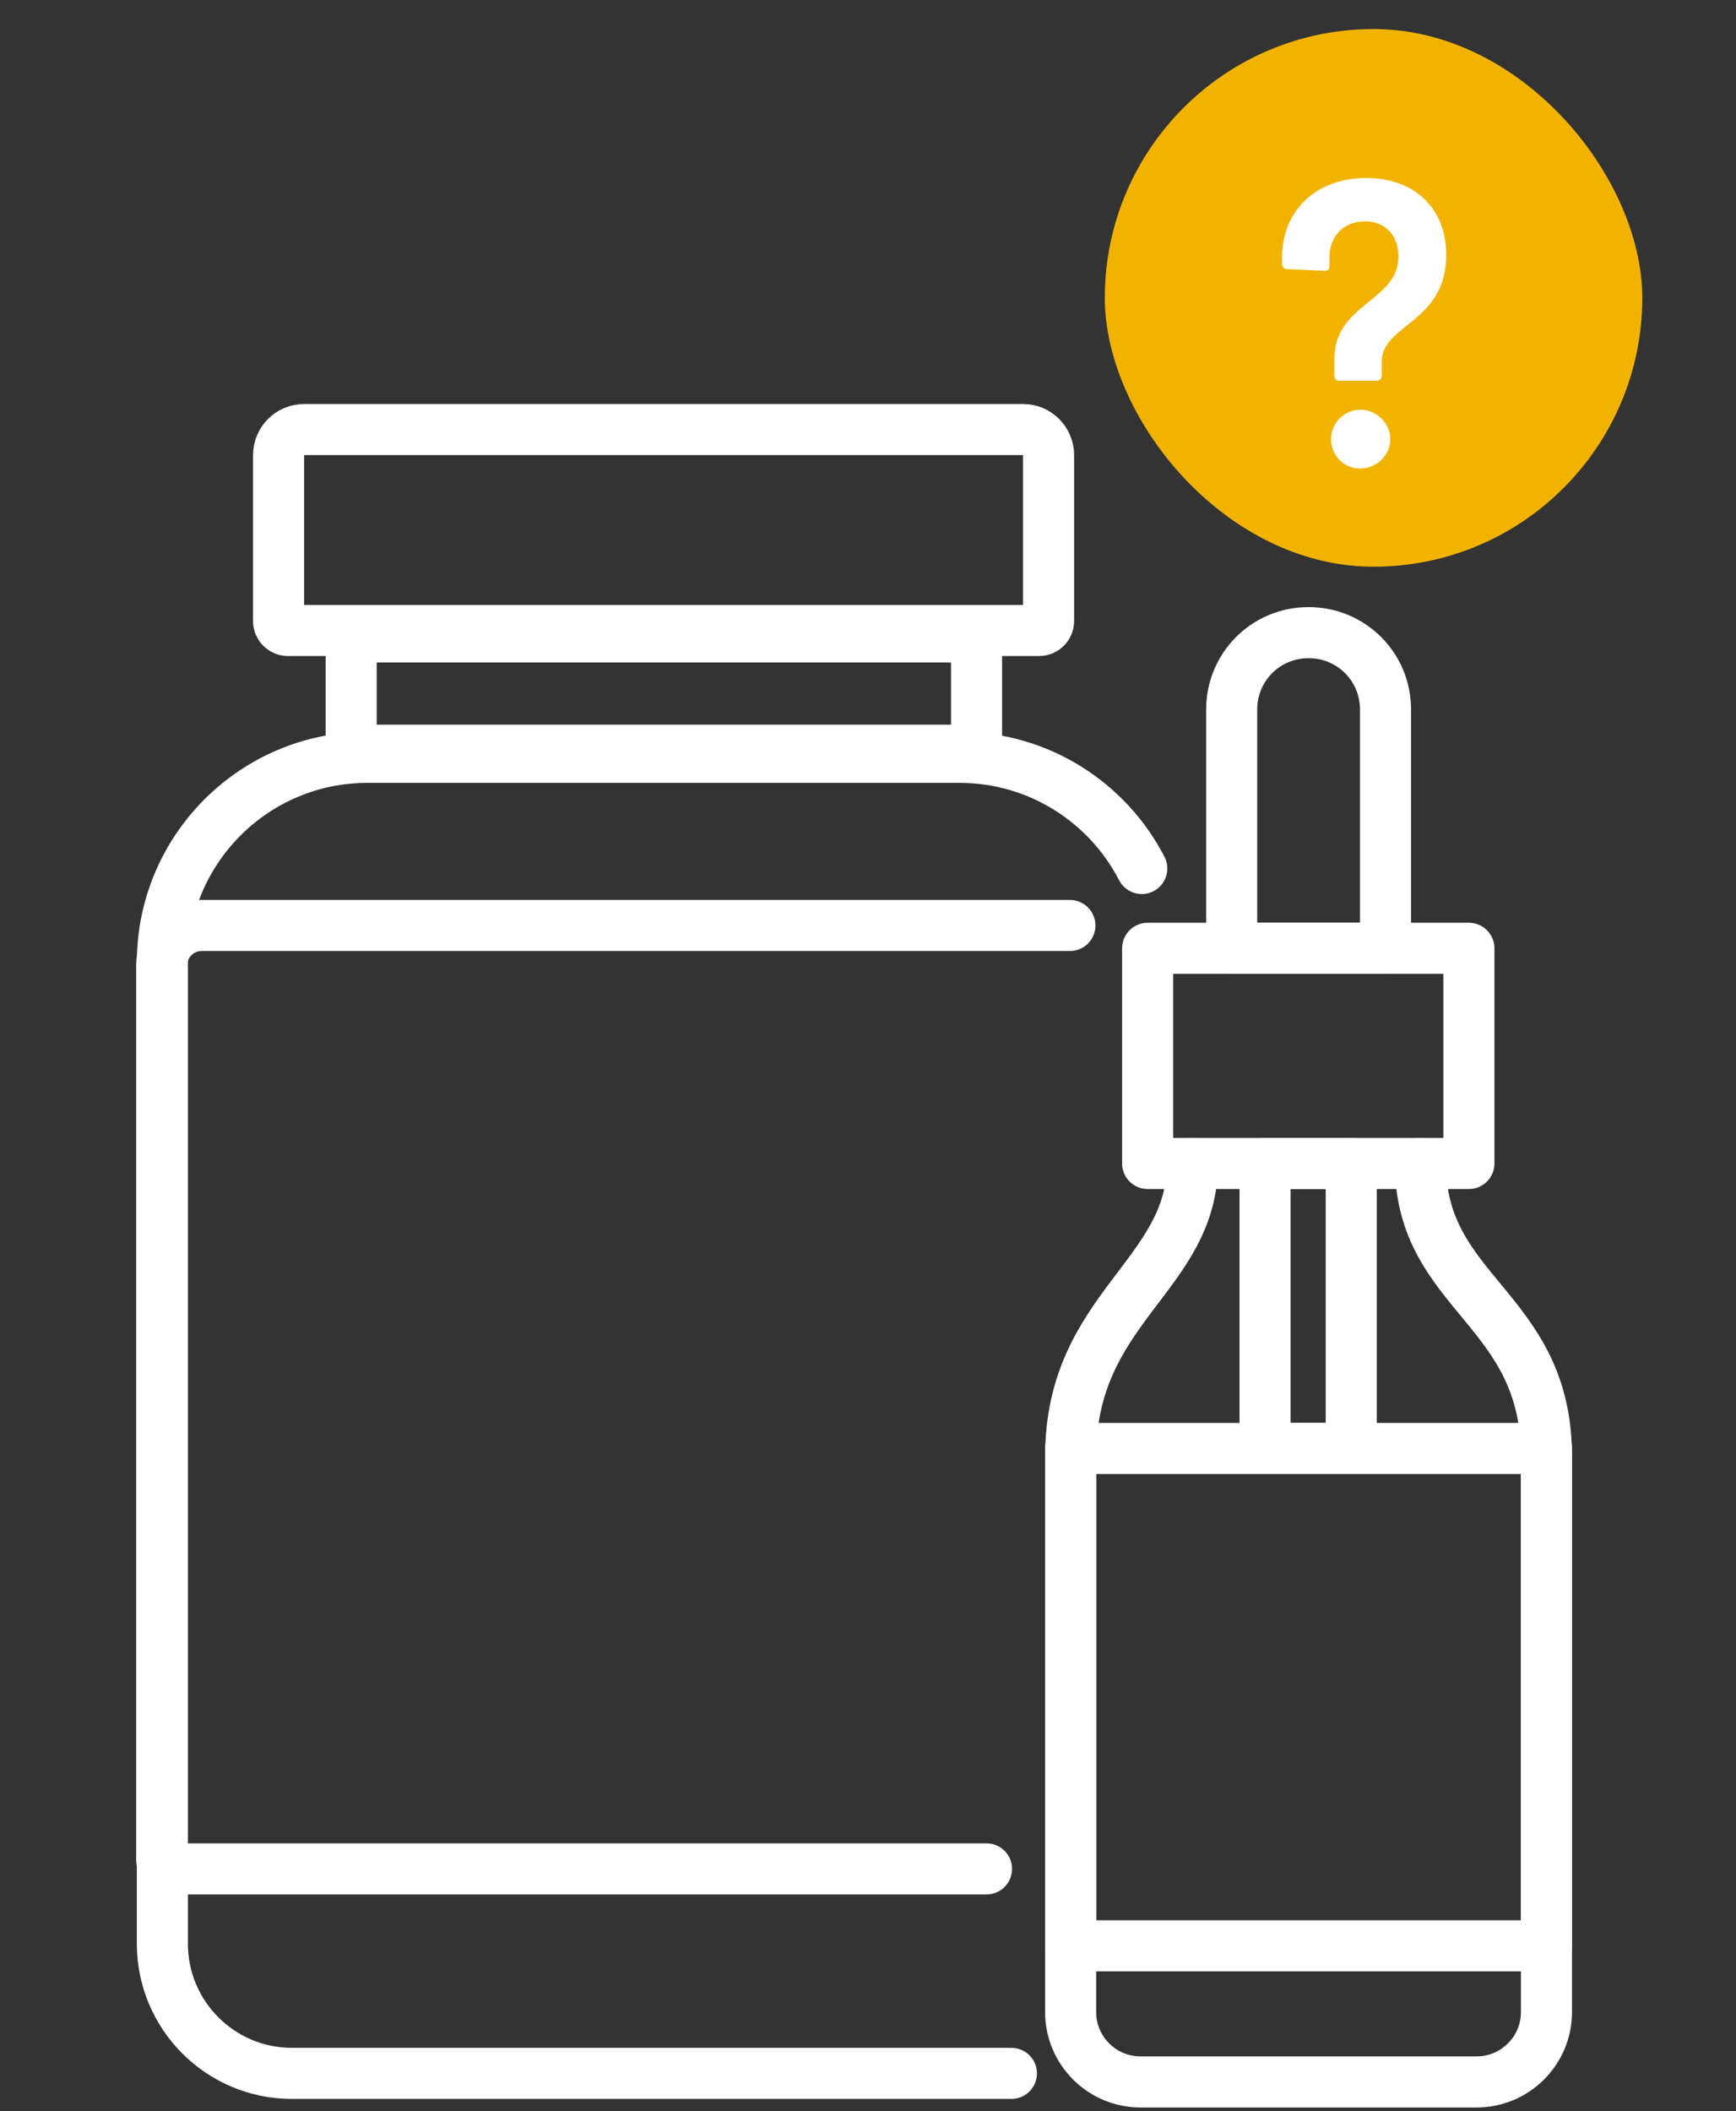
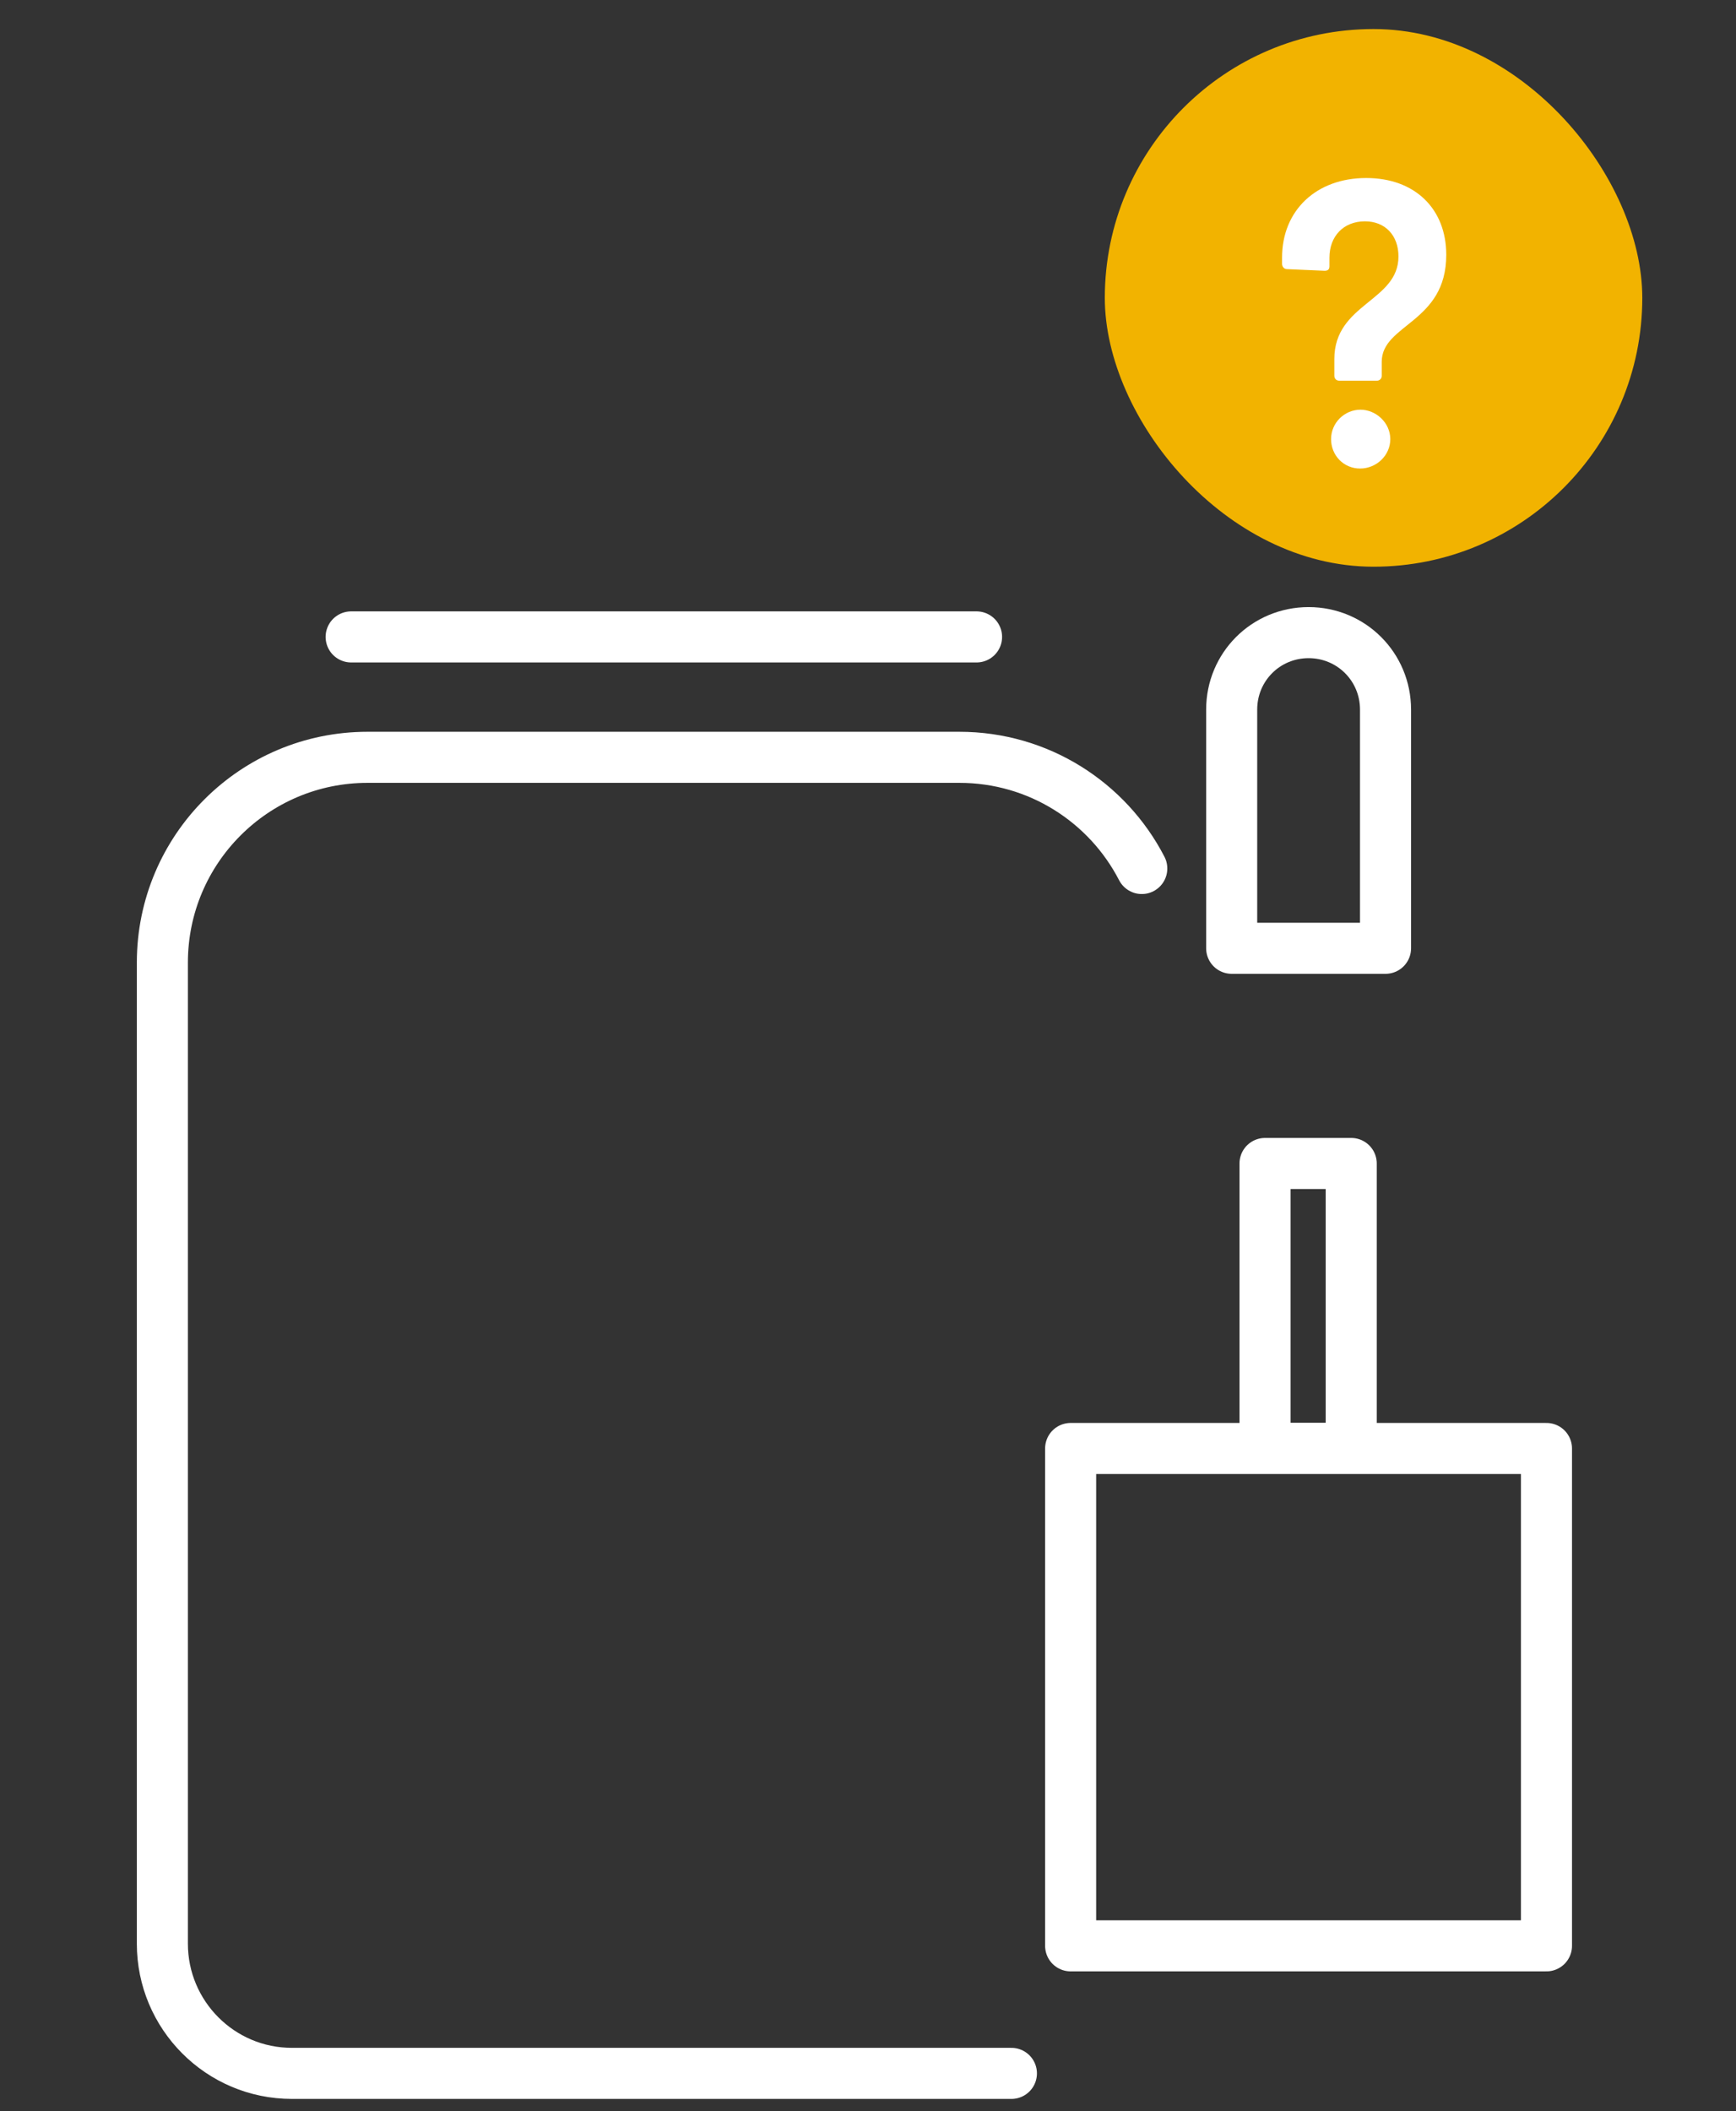
<svg xmlns="http://www.w3.org/2000/svg" fill="none" viewBox="0 0 51 62" height="62" width="51">
  <rect x="0" y="0" width="51" height="62" fill="#333333" stroke="none" />
  <g clip-path="url(#clip0_5164_33638)">
-     <path stroke-linejoin="round" stroke-linecap="round" stroke-width="1.5" stroke="white" d="M28.689 18.705H10.316V22.032H28.689V18.705Z" />
-     <path stroke-linejoin="round" stroke-linecap="round" stroke-width="1.5" stroke="white" d="M8.184 18.265V13.369C8.184 12.95 8.518 12.615 8.937 12.615H30.051C30.47 12.615 30.805 12.95 30.805 13.369V18.244C30.805 18.391 30.679 18.516 30.532 18.516H8.456C8.309 18.516 8.184 18.391 8.184 18.244V18.265Z" />
+     <path stroke-linejoin="round" stroke-linecap="round" stroke-width="1.5" stroke="white" d="M28.689 18.705H10.316H28.689V18.705Z" />
    <path stroke-linejoin="round" stroke-linecap="round" stroke-width="1.5" stroke="white" d="M33.543 25.506C32.538 23.559 30.509 22.241 28.186 22.241H10.796C7.469 22.241 4.77 24.941 4.77 28.268V57.083C4.77 59.175 6.465 60.891 8.578 60.891H29.713" />
-     <path stroke-linejoin="round" stroke-linecap="round" stroke-width="1.5" stroke="white" d="M28.982 54.886H5.022C4.876 54.886 4.75 54.76 4.75 54.614V28.352C4.75 27.703 5.273 27.18 5.922 27.18H31.431" />
-     <path stroke-linejoin="round" stroke-linecap="round" stroke-width="1.5" stroke="white" d="M41.728 34.169C41.728 38.019 45.432 38.396 45.432 42.77V59.092C45.432 60.222 44.511 61.142 43.381 61.142H33.504C32.374 61.142 31.453 60.222 31.453 59.092V42.77C31.453 38.396 35.032 37.475 35.032 34.169" />
-     <path stroke-linejoin="round" stroke-linecap="round" stroke-width="1.5" stroke="white" d="M43.153 27.85H33.715V34.169H43.153V27.85Z" />
    <path stroke-linejoin="round" stroke-linecap="round" stroke-width="1.5" stroke="white" d="M45.432 42.539H31.453V57.145H45.432V42.539Z" />
    <path stroke-linejoin="round" stroke-linecap="round" stroke-width="1.5" stroke="white" d="M39.696 34.169H37.164V42.539H39.696V34.169Z" />
    <path stroke-linejoin="round" stroke-linecap="round" stroke-width="1.5" stroke="white" d="M38.444 18.579C39.699 18.579 40.704 19.584 40.704 20.839V27.849H36.184V20.839C36.184 19.584 37.188 18.579 38.444 18.579Z" />
  </g>
  <rect fill="#F2B300" rx="7.895" height="15.79" width="15.79" y="0.853" x="32.457" />
  <path fill="white" d="M39.344 11.18C39.26 11.18 39.2 11.12 39.2 11.036V10.544C39.2 8.912 41.084 8.852 41.084 7.532C41.084 6.908 40.688 6.5 40.1 6.5C39.464 6.5 39.056 6.944 39.056 7.568V7.82C39.056 7.916 39.008 7.952 38.912 7.952L37.808 7.904C37.724 7.904 37.664 7.832 37.664 7.748V7.568C37.664 6.176 38.672 5.228 40.136 5.228C41.564 5.228 42.488 6.128 42.488 7.484C42.488 9.488 40.592 9.512 40.592 10.628V11.036C40.592 11.12 40.532 11.18 40.448 11.18H39.344ZM39.956 13.76C39.476 13.76 39.104 13.376 39.104 12.896C39.104 12.416 39.5 12.032 39.968 12.032C40.424 12.032 40.844 12.416 40.844 12.896C40.844 13.376 40.436 13.76 39.956 13.76Z" />
  <defs>
    <clipPath id="clip0_5164_33638">
      <rect transform="translate(0 11.778)" fill="white" height="50.222" width="50.222" />
    </clipPath>
  </defs>
</svg>